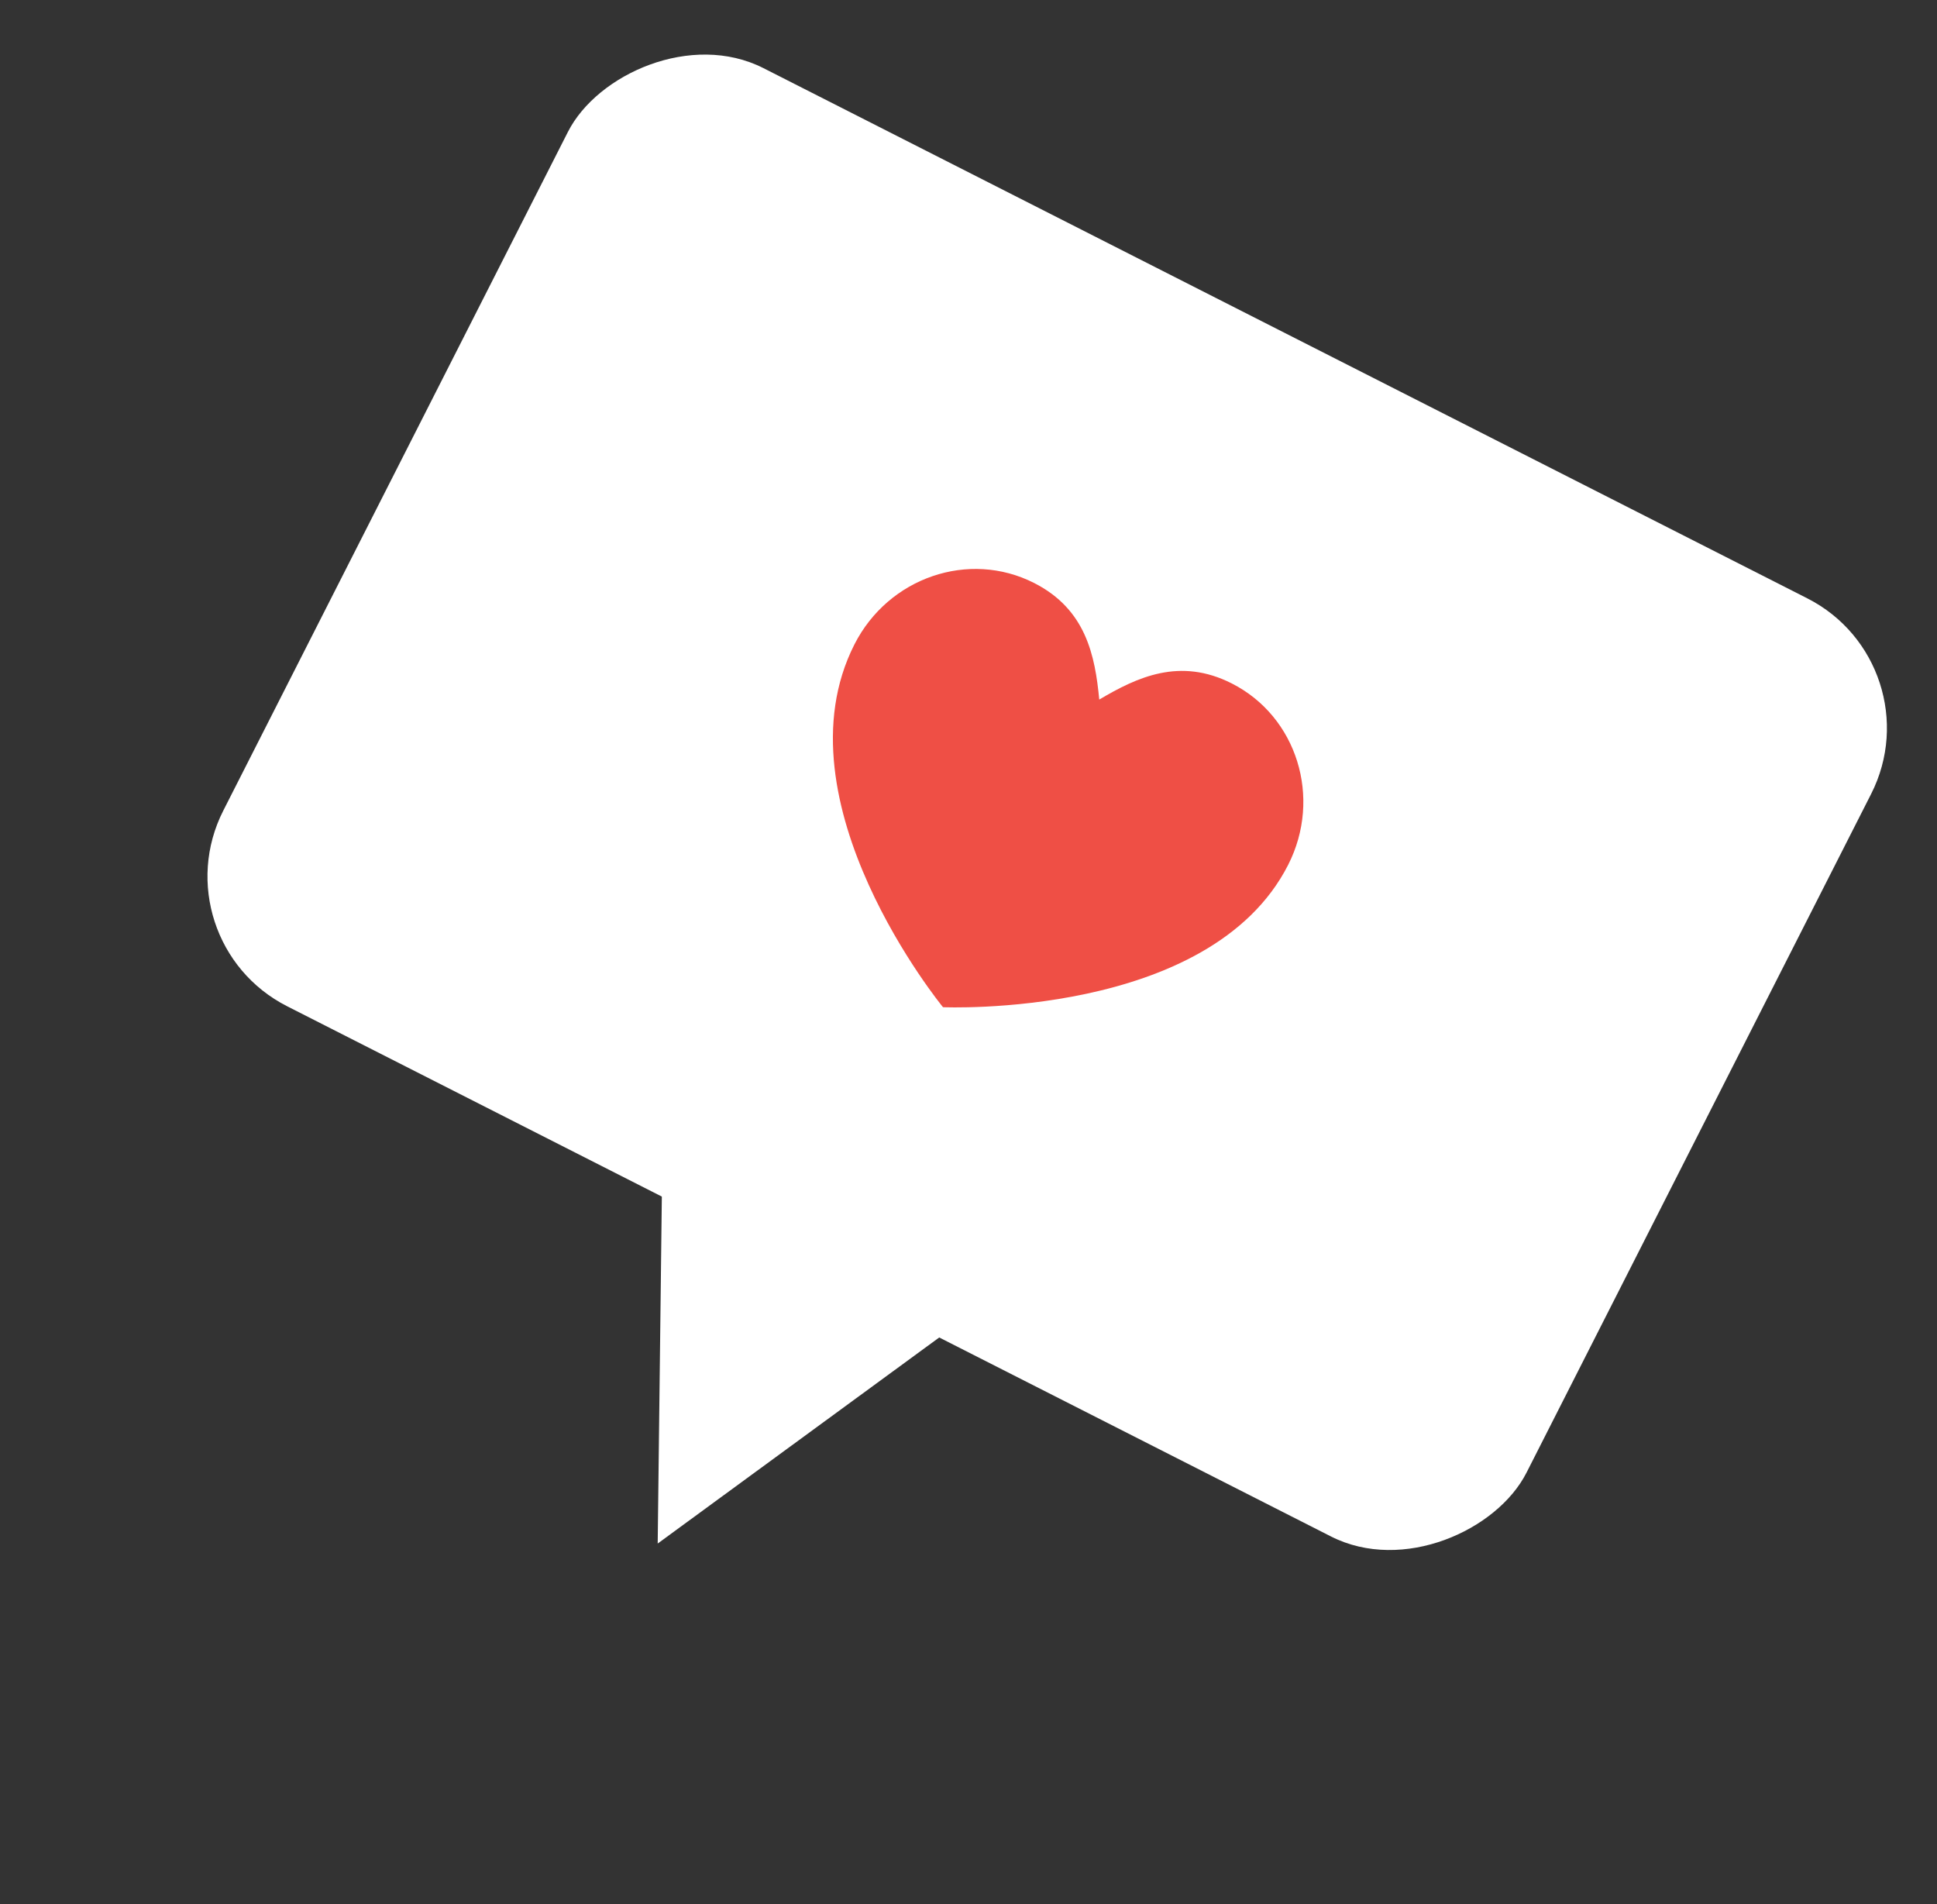
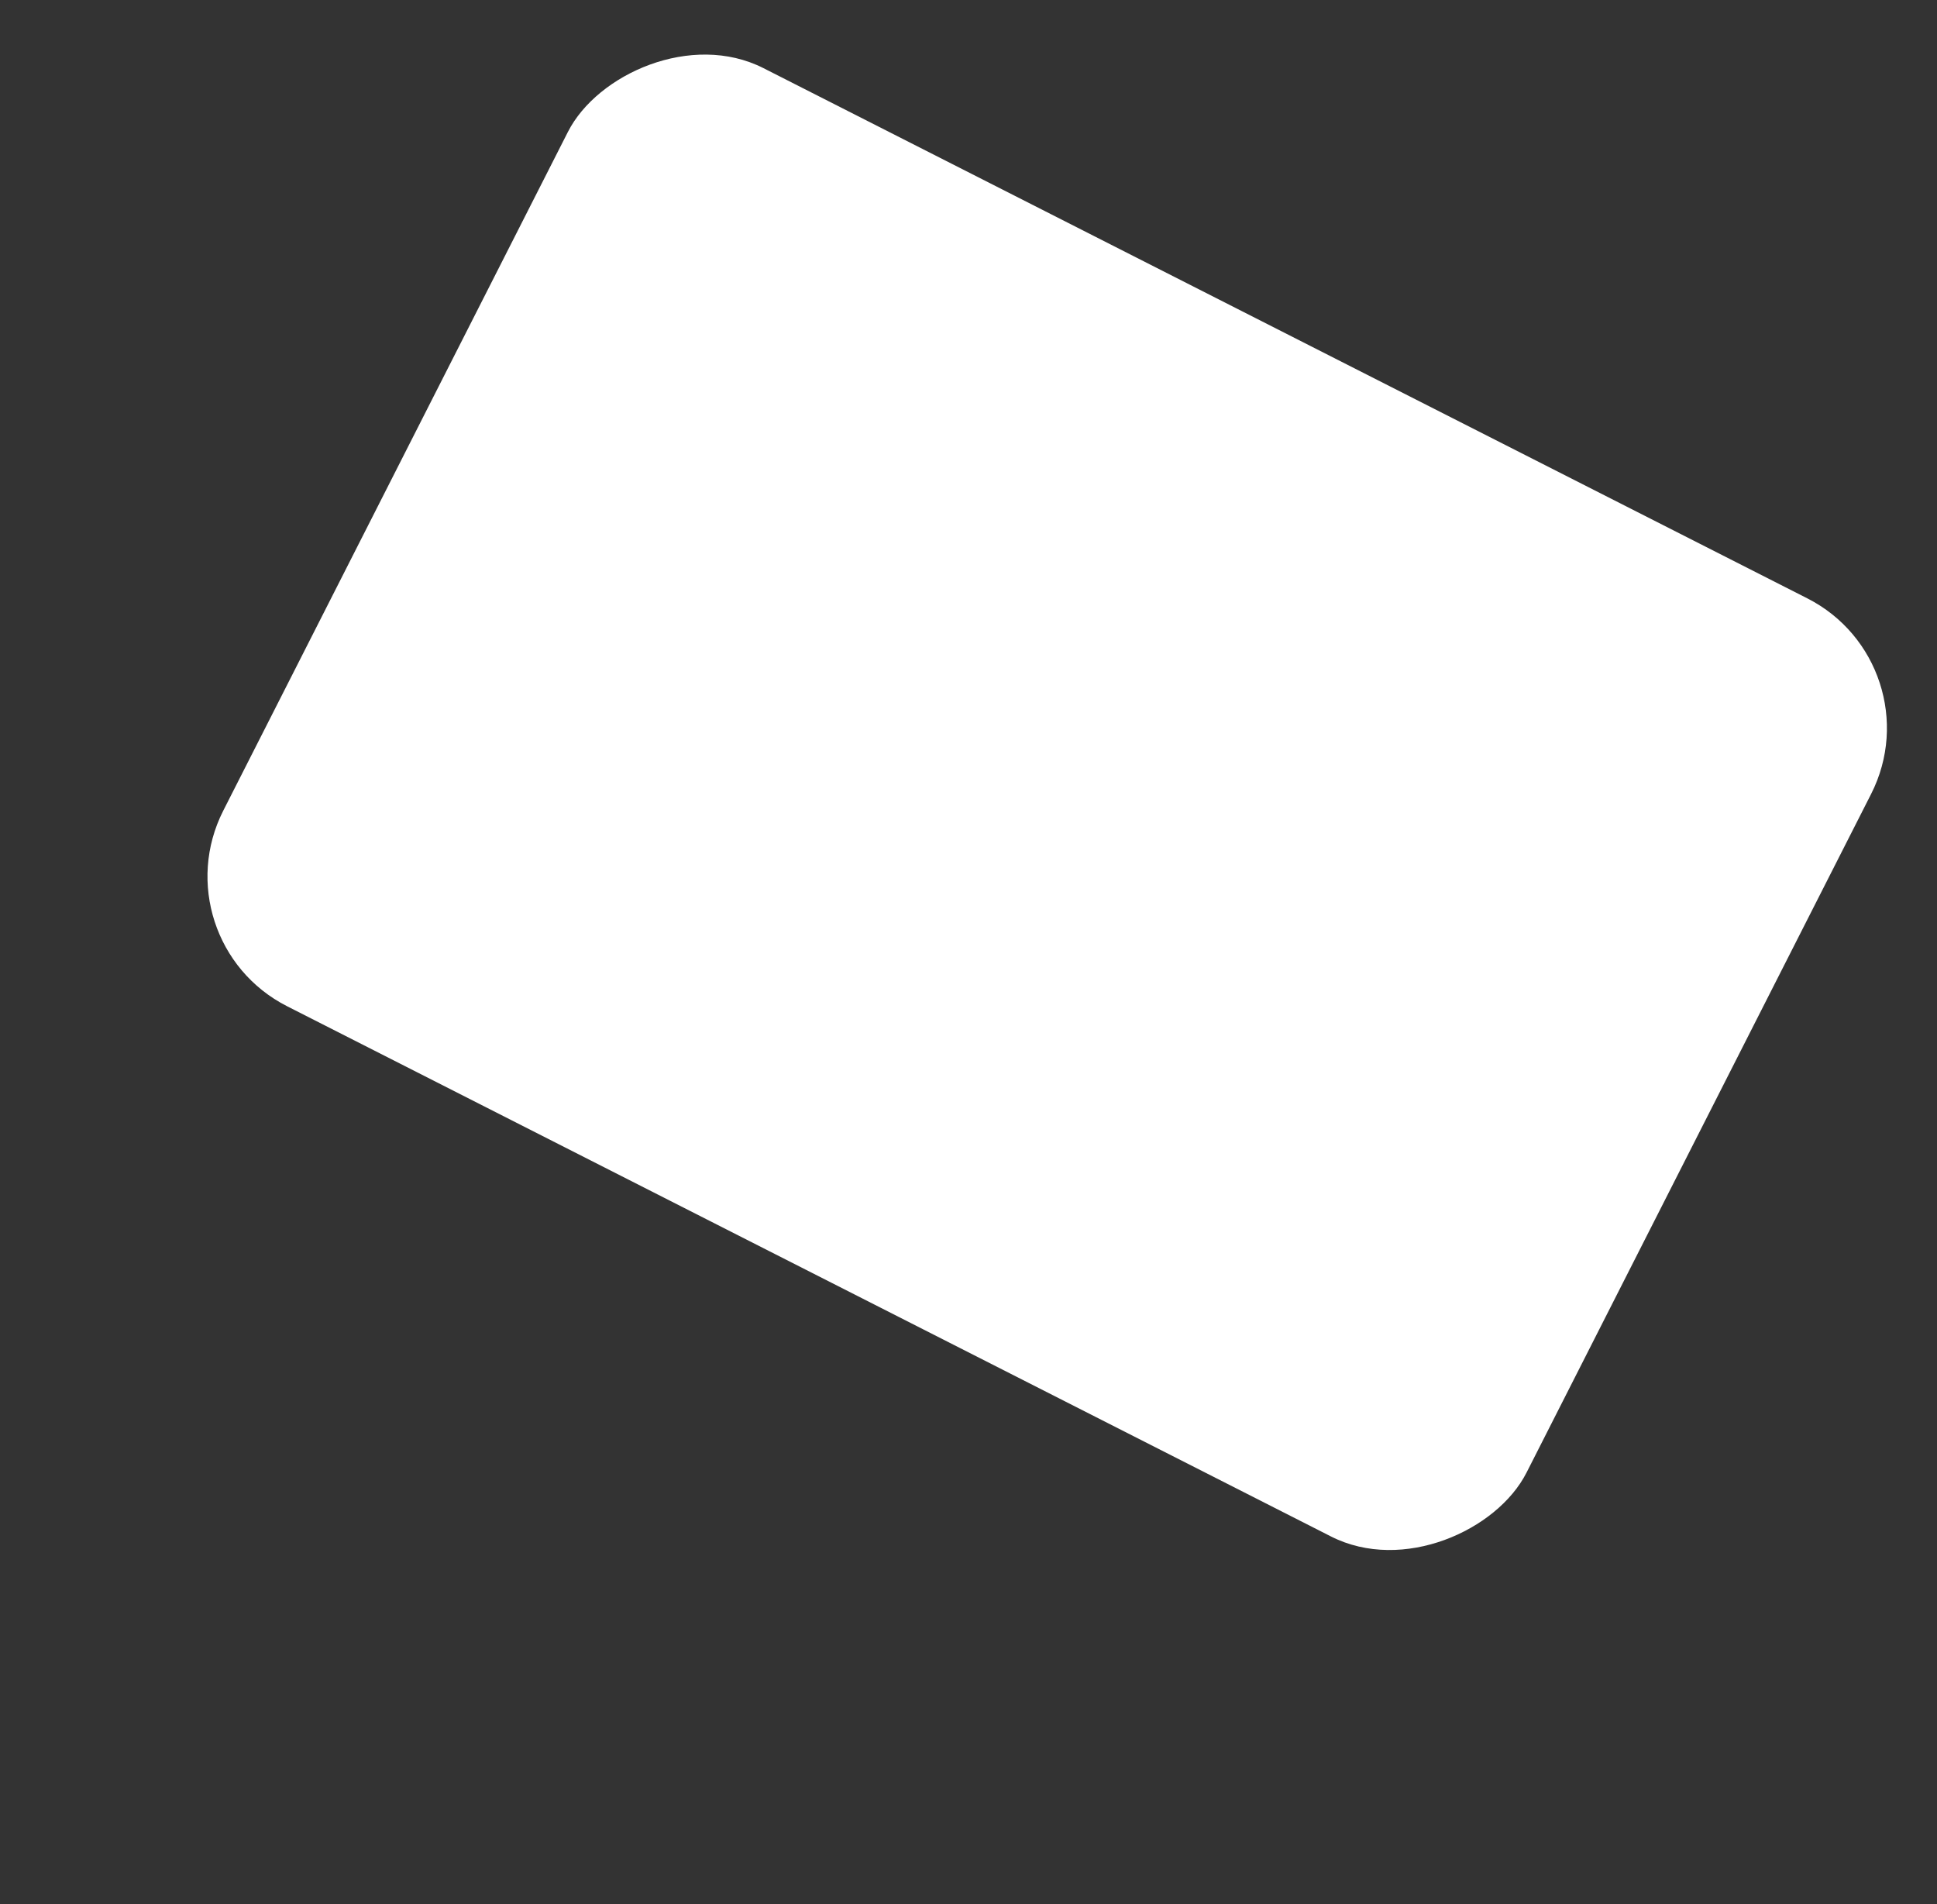
<svg xmlns="http://www.w3.org/2000/svg" width="175" height="172" viewBox="0 0 175 172" fill="none">
  <rect x="0" y="0" width="175" height="172" fill="#333333" stroke="none" />
-   <path d="M59.42 139.429L89.213 117.626L59.863 102.376L59.42 139.429Z" fill="white" />
+   <path d="M59.42 139.429L89.213 117.626L59.42 139.429Z" fill="white" />
  <rect width="132" height="95" rx="13.136" transform="matrix(-0.892 -0.453 -0.453 0.892 175 60)" fill="white" />
-   <path d="M85.196 90.981C85.196 90.981 109.306 92.046 116.382 78.119C119.459 72.063 117.179 64.729 111.291 61.738C106.595 59.352 102.739 61.164 99.314 63.193C98.933 59.23 98.123 55.047 93.427 52.661C87.539 49.67 80.271 52.154 77.195 58.209C69.968 72.433 85.196 90.981 85.196 90.981Z" fill="#EF4F45" />
</svg>